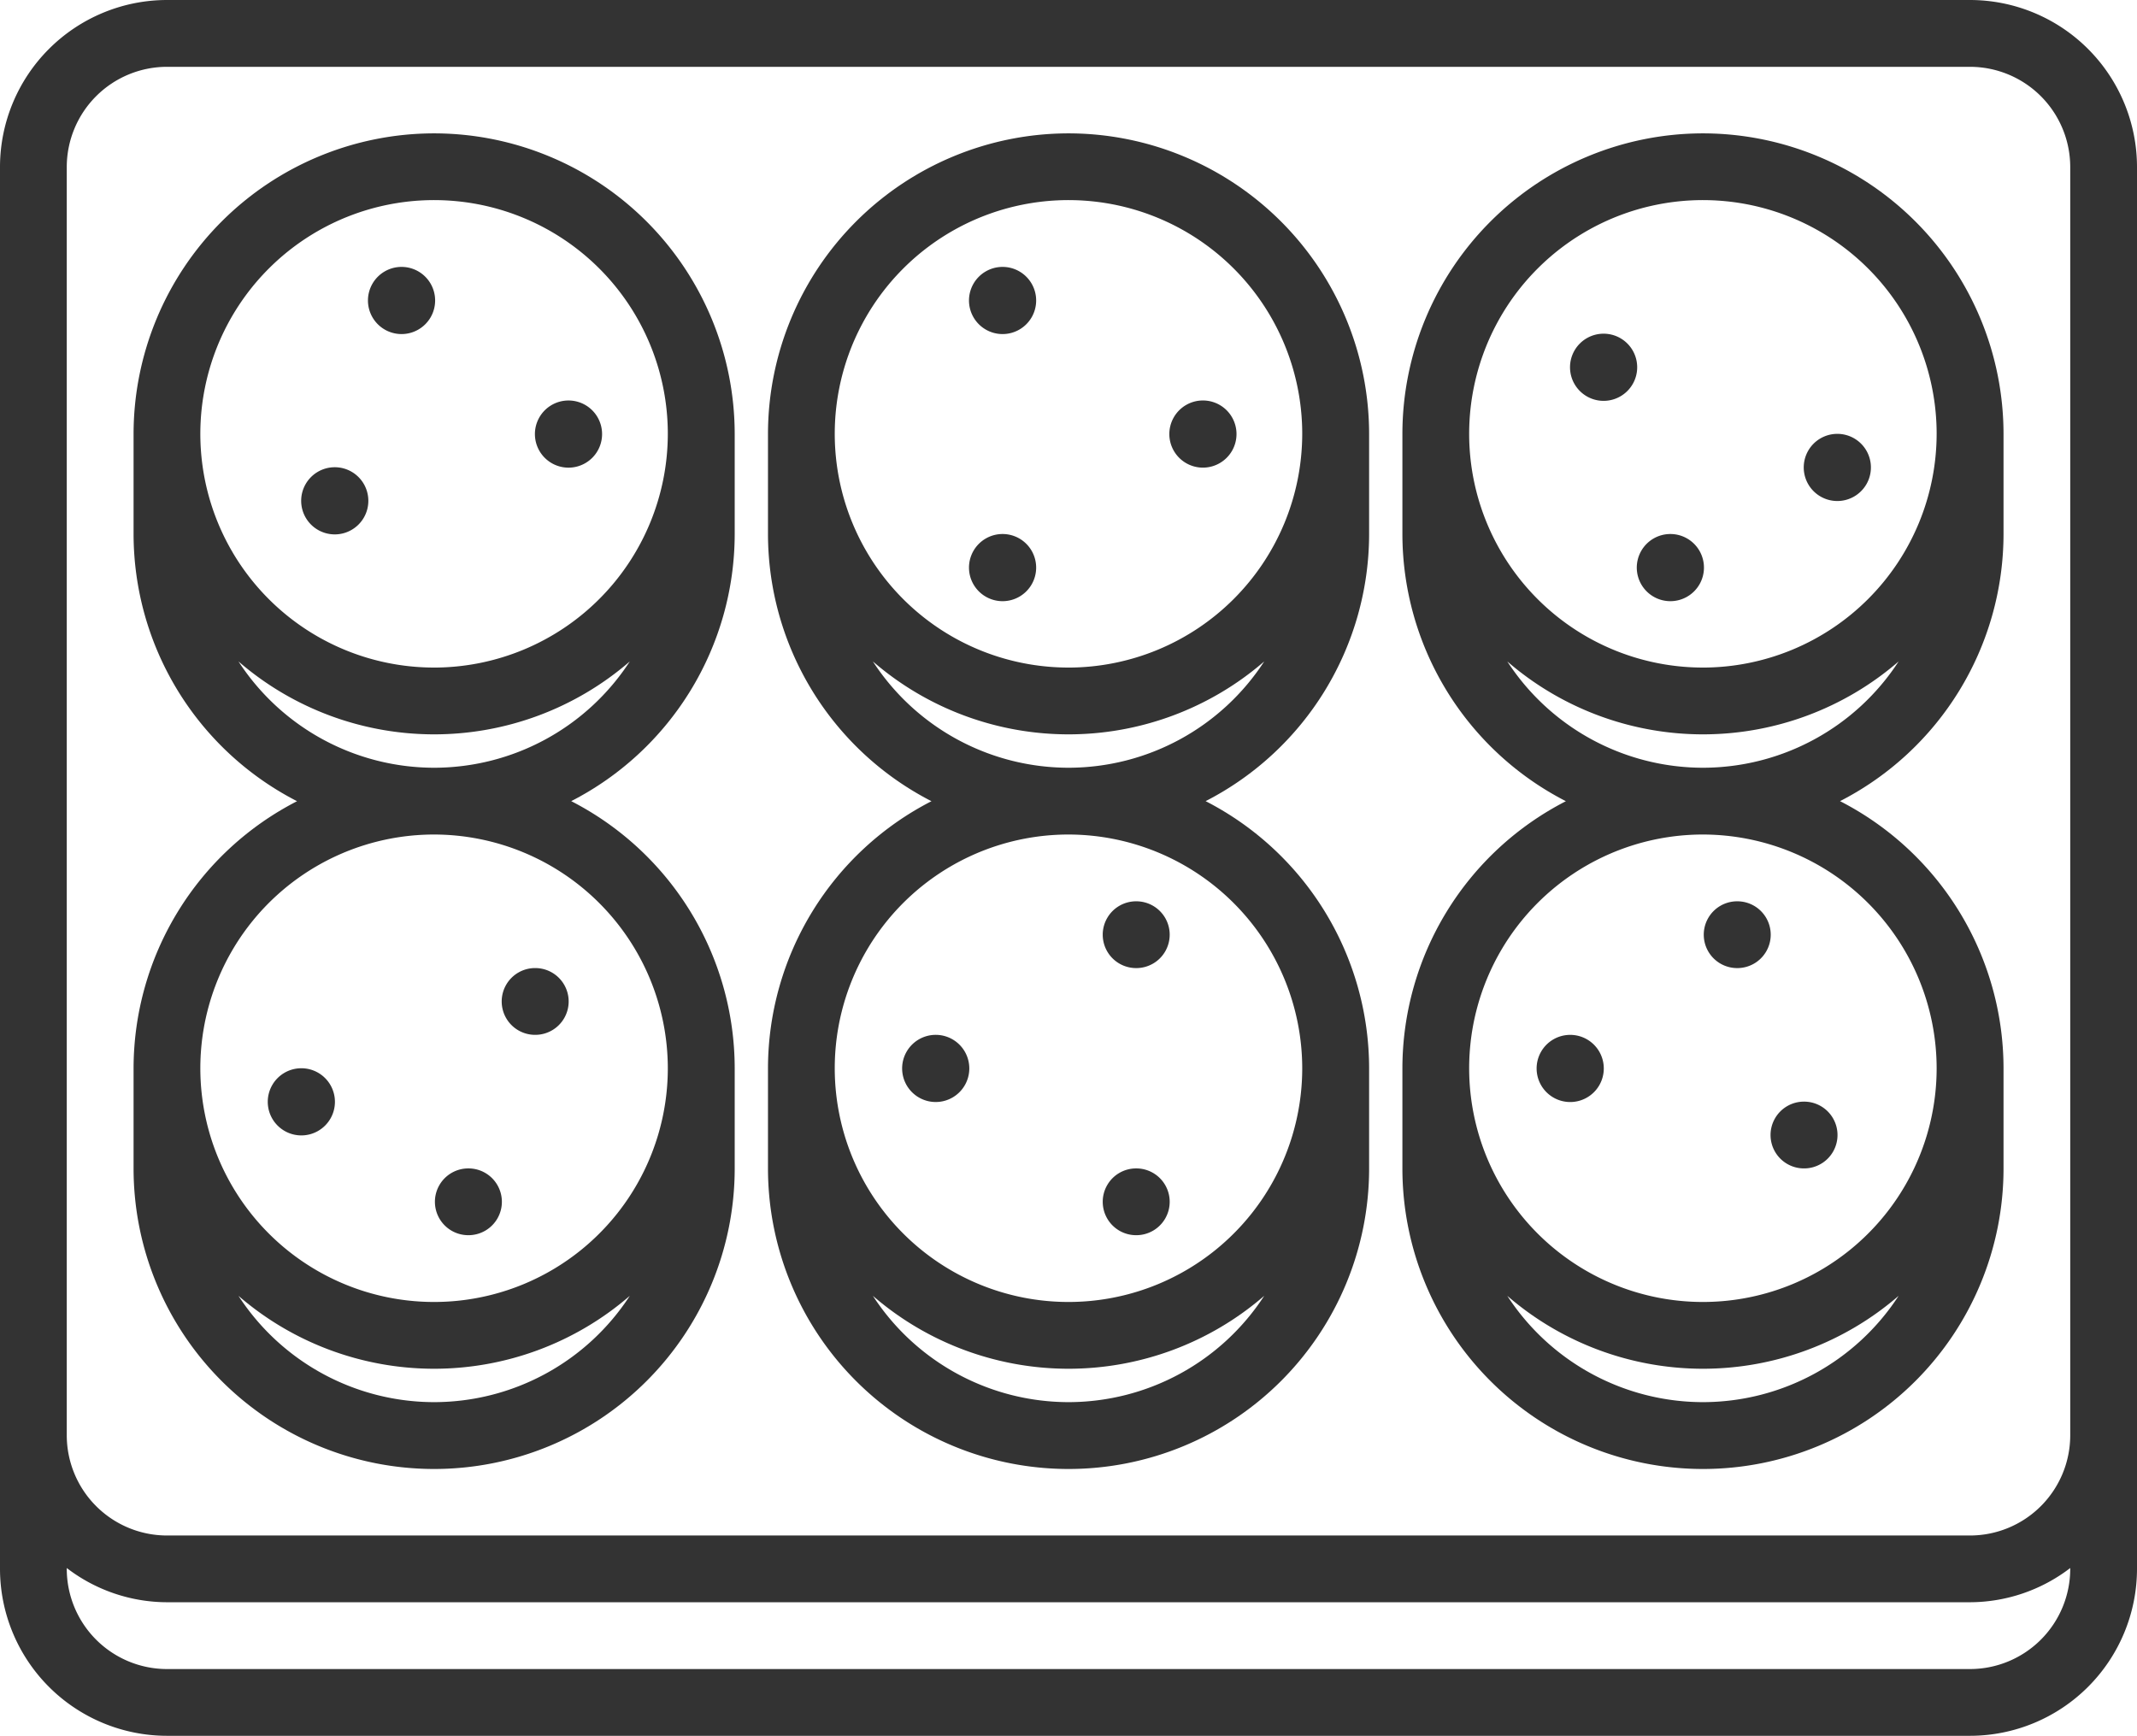
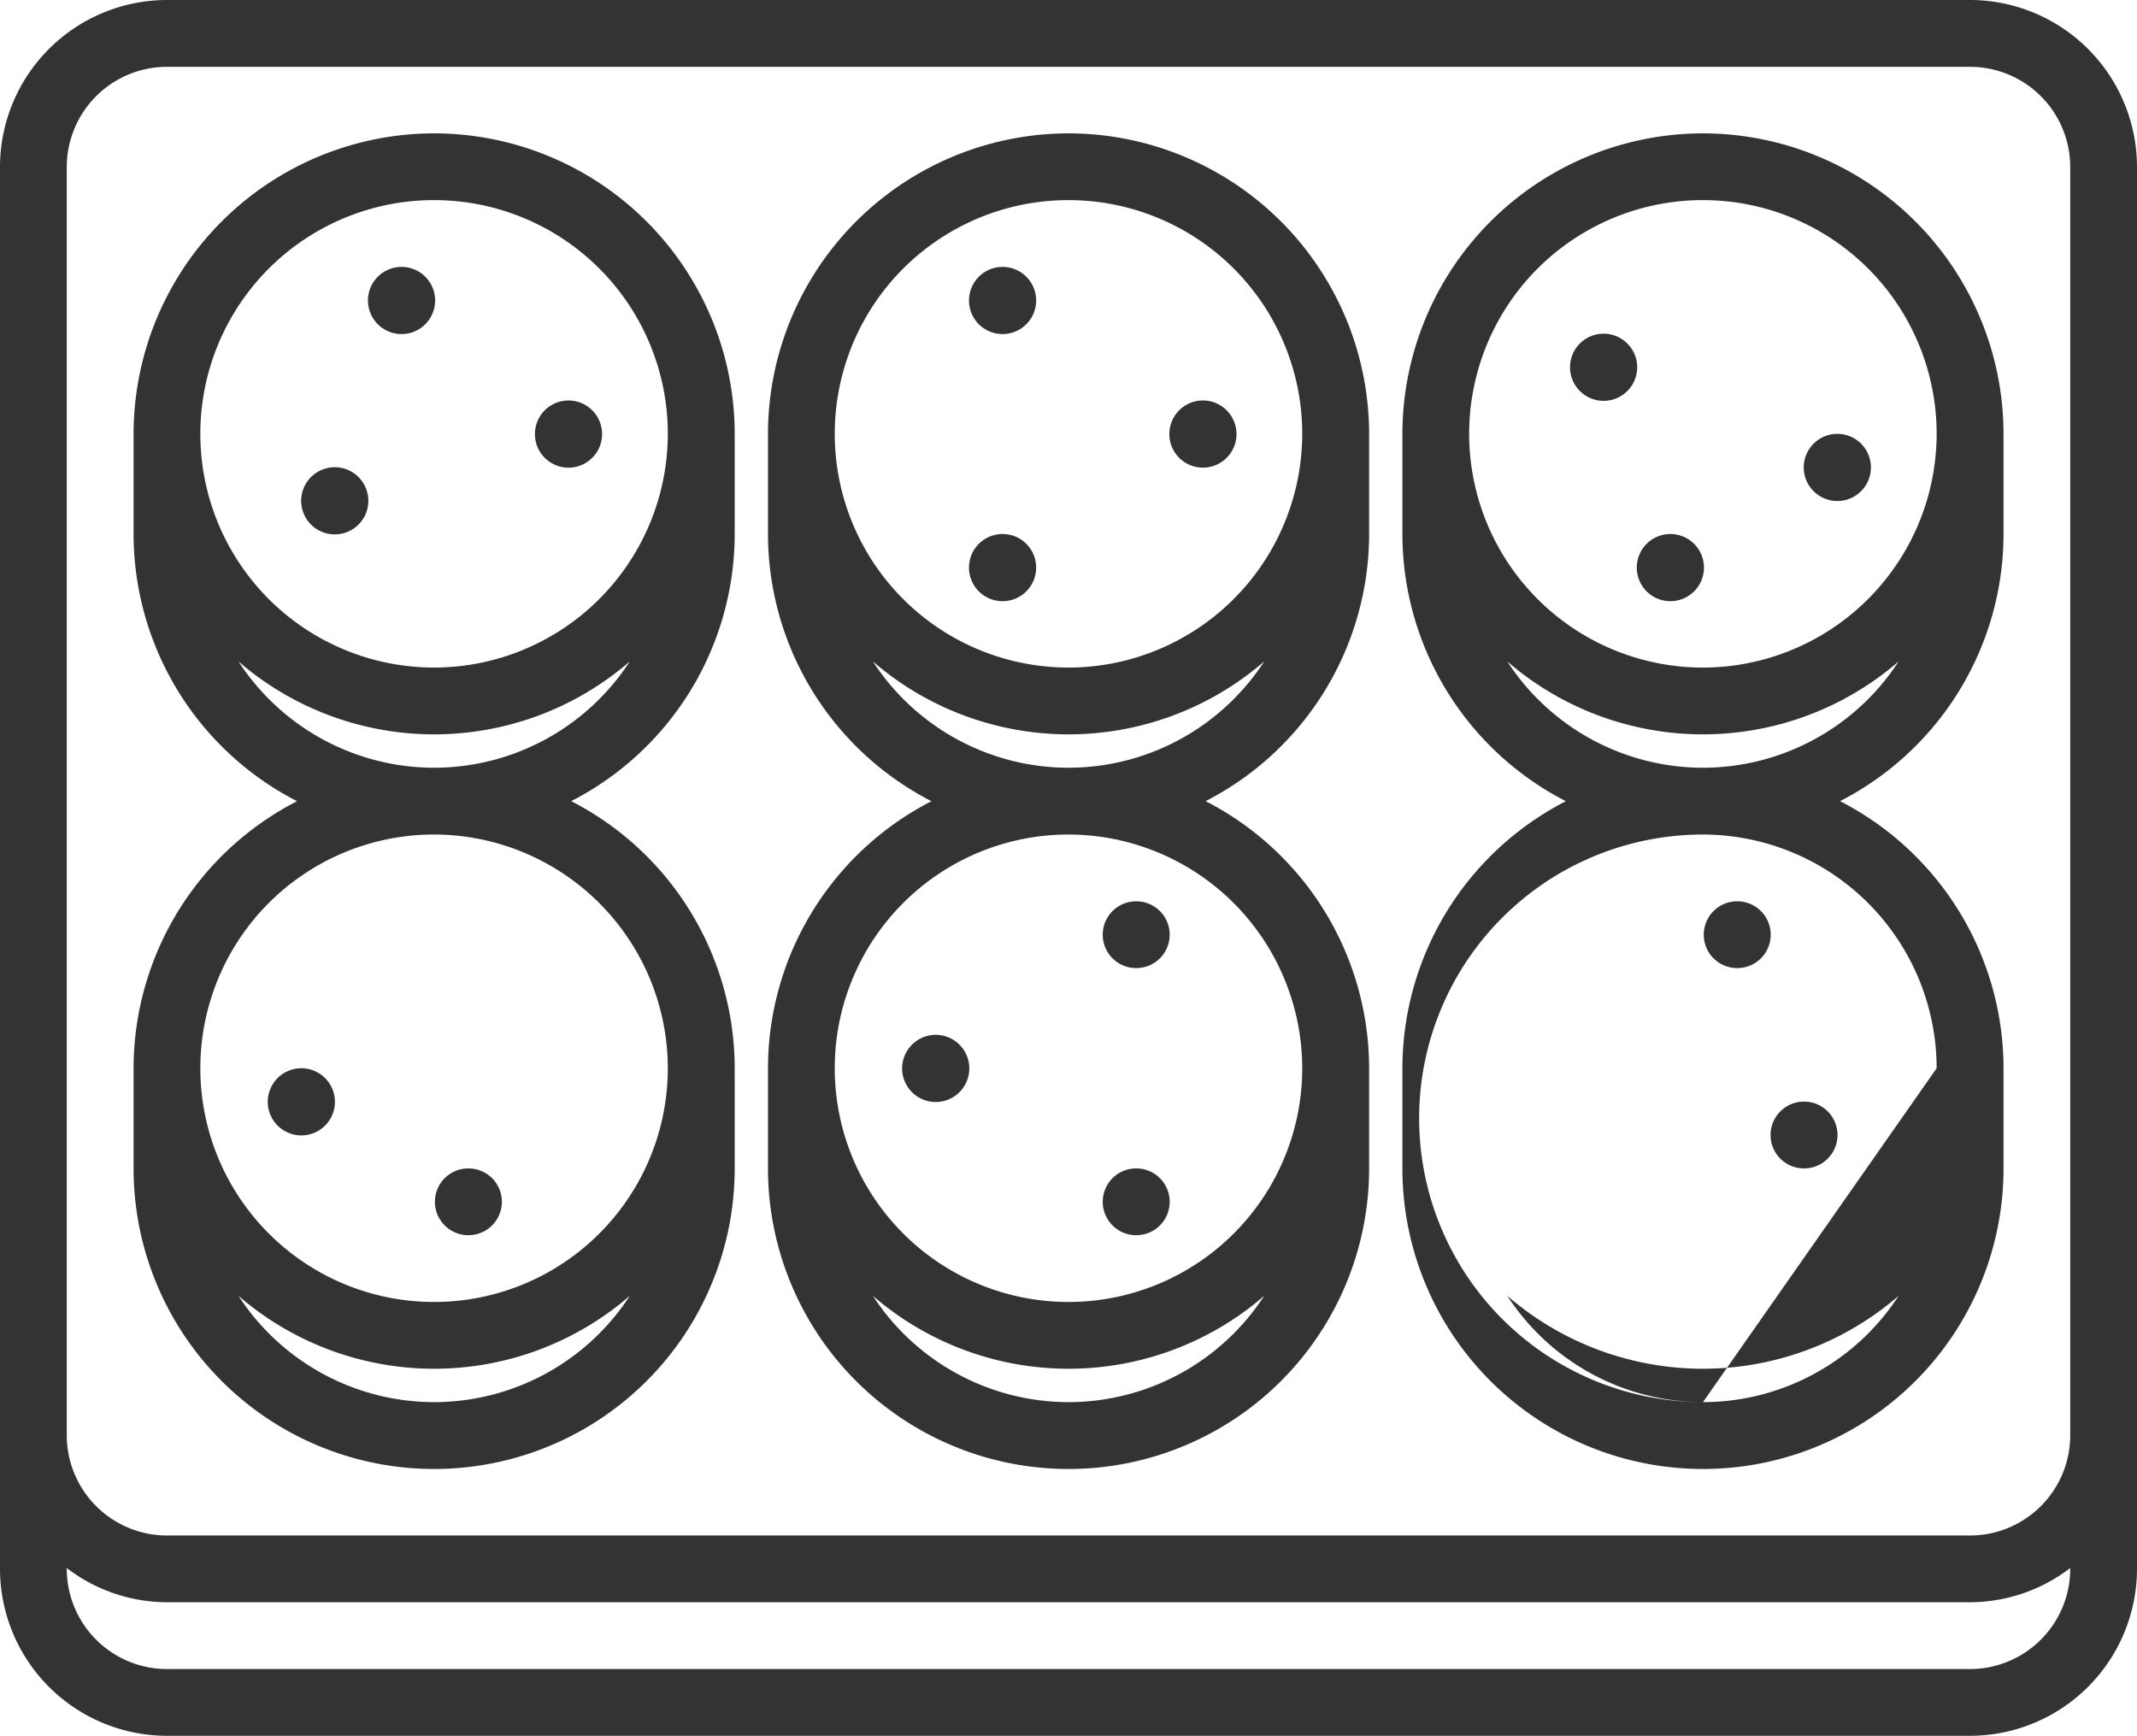
<svg xmlns="http://www.w3.org/2000/svg" width="106.649" height="86.632" viewBox="0 0 106.649 86.632">
  <g id="cookie" transform="translate(0 -6.006)">
    <path id="Path_92062" data-name="Path 92062" d="M98.317,6.006H8.332A8.341,8.341,0,0,0,0,14.338V84.306a8.341,8.341,0,0,0,8.332,8.332H98.317a8.341,8.341,0,0,0,8.332-8.332V14.338A8.341,8.341,0,0,0,98.317,6.006Zm5,78.3a5.005,5.005,0,0,1-5,5H8.332a5.005,5.005,0,0,1-5-5v-.042a8.244,8.244,0,0,0,5,1.708H98.317a8.255,8.255,0,0,0,5-1.708Zm0-63.3V77.641a5.005,5.005,0,0,1-5,5H8.332a5.005,5.005,0,0,1-5-5v-63.3a5.005,5.005,0,0,1,5-5H98.317a5.005,5.005,0,0,1,5,5Z" fill="#333" />
    <path id="Path_92063" data-name="Path 92063" d="M17.7,18h-.017a1.676,1.676,0,1,0,.017,0Z" transform="translate(10.68 7.994)" fill="#333" />
    <path id="Path_92064" data-name="Path 92064" d="M10.7,20h-.017a1.676,1.676,0,1,0,.017,0Z" transform="translate(6.015 9.325)" fill="#333" />
    <path id="Path_92065" data-name="Path 92065" d="M55.7,19h-.017a1.676,1.676,0,1,0,.017,0Z" transform="translate(36.002 8.659)" fill="#333" />
    <path id="Path_92066" data-name="Path 92066" d="M48.7,16h-.017a1.676,1.676,0,1,0,.017,0Z" transform="translate(31.338 6.66)" fill="#333" />
    <path id="Path_92067" data-name="Path 92067" d="M50.7,22h-.017a1.676,1.676,0,1,0,.017,0Z" transform="translate(32.67 10.658)" fill="#333" />
    <path id="Path_92068" data-name="Path 92068" d="M36.7,18h-.018a1.676,1.676,0,1,0,.018,0Z" transform="translate(23.342 7.993)" fill="#333" />
    <path id="Path_92069" data-name="Path 92069" d="M30.7,22h-.017a1.676,1.676,0,1,0,.017,0Z" transform="translate(19.343 10.658)" fill="#333" />
    <path id="Path_92070" data-name="Path 92070" d="M30.7,14h-.017a1.676,1.676,0,1,0,.017,0Z" transform="translate(19.343 5.327)" fill="#333" />
    <path id="Path_92071" data-name="Path 92071" d="M12.7,14h-.017a1.676,1.676,0,1,0,.017,0Z" transform="translate(7.348 5.327)" fill="#333" />
-     <path id="Path_92072" data-name="Path 92072" d="M57,10A15.014,15.014,0,0,0,42,25v5a15,15,0,0,0,8.159,13.331A15,15,0,0,0,42,56.659v5a15,15,0,0,0,30,0v-5a15,15,0,0,0-8.159-13.331A15,15,0,0,0,72,30V25A15.014,15.014,0,0,0,57,10Zm0,63.323a11.659,11.659,0,0,1-9.765-5.306,14.92,14.92,0,0,0,19.53,0A11.66,11.66,0,0,1,57,73.323ZM68.662,56.659A11.665,11.665,0,1,1,57,44.994,11.68,11.68,0,0,1,68.662,56.659ZM57,41.661a11.659,11.659,0,0,1-9.765-5.306,14.92,14.92,0,0,0,19.53,0A11.66,11.66,0,0,1,57,41.661Zm0-5A11.665,11.665,0,1,1,68.662,25,11.68,11.68,0,0,1,57,36.662Z" transform="translate(27.988 2.662)" fill="#333" />
+     <path id="Path_92072" data-name="Path 92072" d="M57,10A15.014,15.014,0,0,0,42,25v5a15,15,0,0,0,8.159,13.331A15,15,0,0,0,42,56.659v5a15,15,0,0,0,30,0v-5a15,15,0,0,0-8.159-13.331A15,15,0,0,0,72,30V25A15.014,15.014,0,0,0,57,10Zm0,63.323a11.659,11.659,0,0,1-9.765-5.306,14.92,14.92,0,0,0,19.53,0A11.66,11.66,0,0,1,57,73.323ZA11.665,11.665,0,1,1,57,44.994,11.68,11.68,0,0,1,68.662,56.659ZM57,41.661a11.659,11.659,0,0,1-9.765-5.306,14.92,14.92,0,0,0,19.53,0A11.66,11.66,0,0,1,57,41.661Zm0-5A11.665,11.665,0,1,1,68.662,25,11.68,11.68,0,0,1,57,36.662Z" transform="translate(27.988 2.662)" fill="#333" />
    <path id="Path_92073" data-name="Path 92073" d="M38,10A15.014,15.014,0,0,0,23,25v5a15,15,0,0,0,8.159,13.331A15,15,0,0,0,23,56.659v5a15,15,0,0,0,30,0v-5a15,15,0,0,0-8.159-13.331A15,15,0,0,0,53,30V25A15.014,15.014,0,0,0,38,10Zm0,63.323a11.66,11.66,0,0,1-9.765-5.306,14.92,14.92,0,0,0,19.53,0A11.659,11.659,0,0,1,38,73.323ZM49.662,56.659A11.665,11.665,0,1,1,38,44.994,11.68,11.68,0,0,1,49.662,56.659ZM38,41.661a11.659,11.659,0,0,1-9.765-5.306,14.92,14.92,0,0,0,19.53,0A11.66,11.66,0,0,1,38,41.661Zm0-5A11.665,11.665,0,1,1,49.662,25,11.68,11.68,0,0,1,38,36.662Z" transform="translate(15.327 2.662)" fill="#333" />
    <path id="Path_92074" data-name="Path 92074" d="M19,10A15.014,15.014,0,0,0,4,25v5a15,15,0,0,0,8.159,13.331A15,15,0,0,0,4,56.659v5a15,15,0,0,0,30,0v-5a15,15,0,0,0-8.159-13.331A15,15,0,0,0,34,30V25A15.014,15.014,0,0,0,19,10Zm0,63.323a11.66,11.66,0,0,1-9.765-5.306,14.92,14.92,0,0,0,19.53,0A11.659,11.659,0,0,1,19,73.323ZM30.662,56.659A11.665,11.665,0,1,1,19,44.994,11.68,11.68,0,0,1,30.662,56.659ZM19,41.661a11.659,11.659,0,0,1-9.765-5.306,14.92,14.92,0,0,0,19.53,0A11.66,11.66,0,0,1,19,41.661Zm0-5A11.665,11.665,0,1,1,30.662,25,11.68,11.68,0,0,1,19,36.662Z" transform="translate(2.666 2.662)" fill="#333" />
-     <path id="Path_92075" data-name="Path 92075" d="M47.7,37h-.017a1.676,1.676,0,1,0,.017,0Z" transform="translate(30.671 20.655)" fill="#333" />
    <path id="Path_92076" data-name="Path 92076" d="M54.7,42.333A1.666,1.666,0,0,0,54.7,39h-.017a1.666,1.666,0,0,0,.017,3.333Z" transform="translate(35.336 21.987)" fill="#333" />
    <path id="Path_92077" data-name="Path 92077" d="M9.7,38H9.682A1.676,1.676,0,1,0,9.7,38Z" transform="translate(5.348 21.321)" fill="#333" />
-     <path id="Path_92078" data-name="Path 92078" d="M16.7,38.333A1.666,1.666,0,0,0,16.7,35h-.017a1.666,1.666,0,0,0,.017,3.333Z" transform="translate(10.013 19.321)" fill="#333" />
    <path id="Path_92079" data-name="Path 92079" d="M14.7,44.333A1.666,1.666,0,1,0,14.7,41h-.017a1.666,1.666,0,0,0,.017,3.333Z" transform="translate(8.68 23.32)" fill="#333" />
    <path id="Path_92080" data-name="Path 92080" d="M28.7,37h-.018a1.676,1.676,0,1,0,.018,0Z" transform="translate(18.007 20.654)" fill="#333" />
    <path id="Path_92081" data-name="Path 92081" d="M34.7,44.333A1.666,1.666,0,1,0,34.7,41h-.017a1.666,1.666,0,0,0,.017,3.333Z" transform="translate(22.008 23.32)" fill="#333" />
    <path id="Path_92082" data-name="Path 92082" d="M34.7,36.333A1.666,1.666,0,0,0,34.7,33h-.017a1.666,1.666,0,0,0,.017,3.333Z" transform="translate(22.008 17.989)" fill="#333" />
    <path id="Path_92083" data-name="Path 92083" d="M52.7,36.333A1.666,1.666,0,0,0,52.7,33h-.017a1.666,1.666,0,0,0,.017,3.333Z" transform="translate(34.003 17.989)" fill="#333" />
  </g>
</svg>